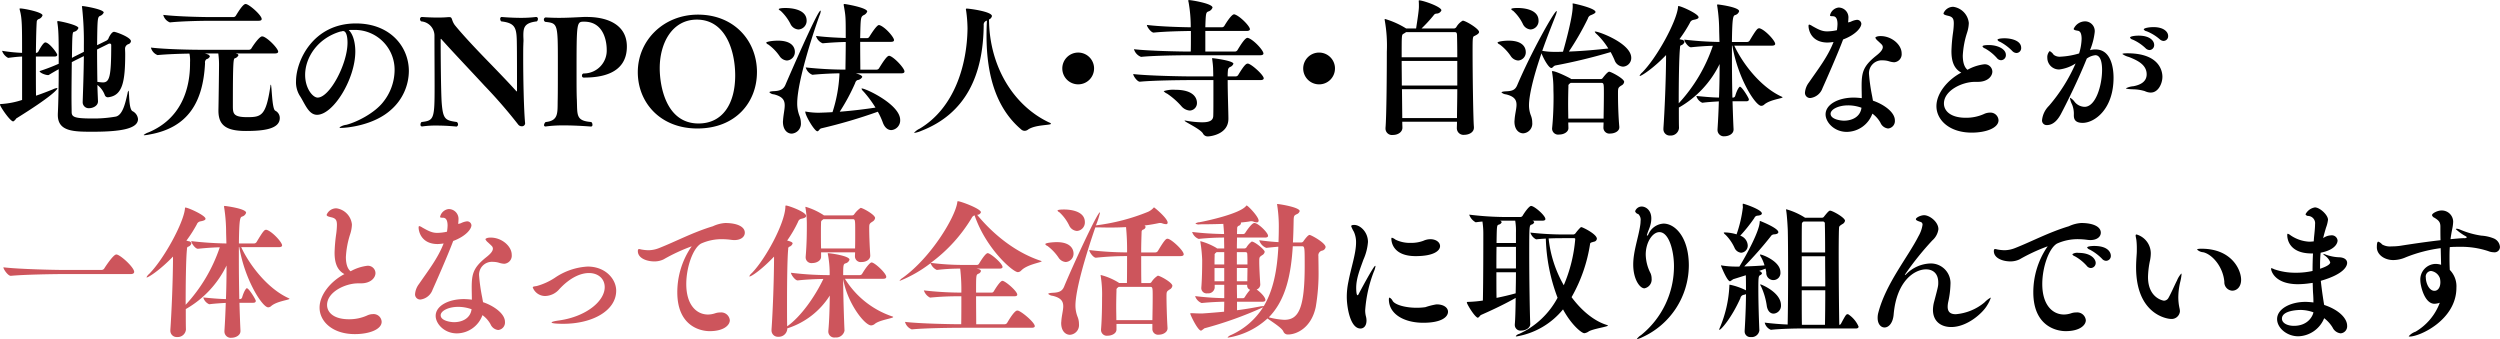
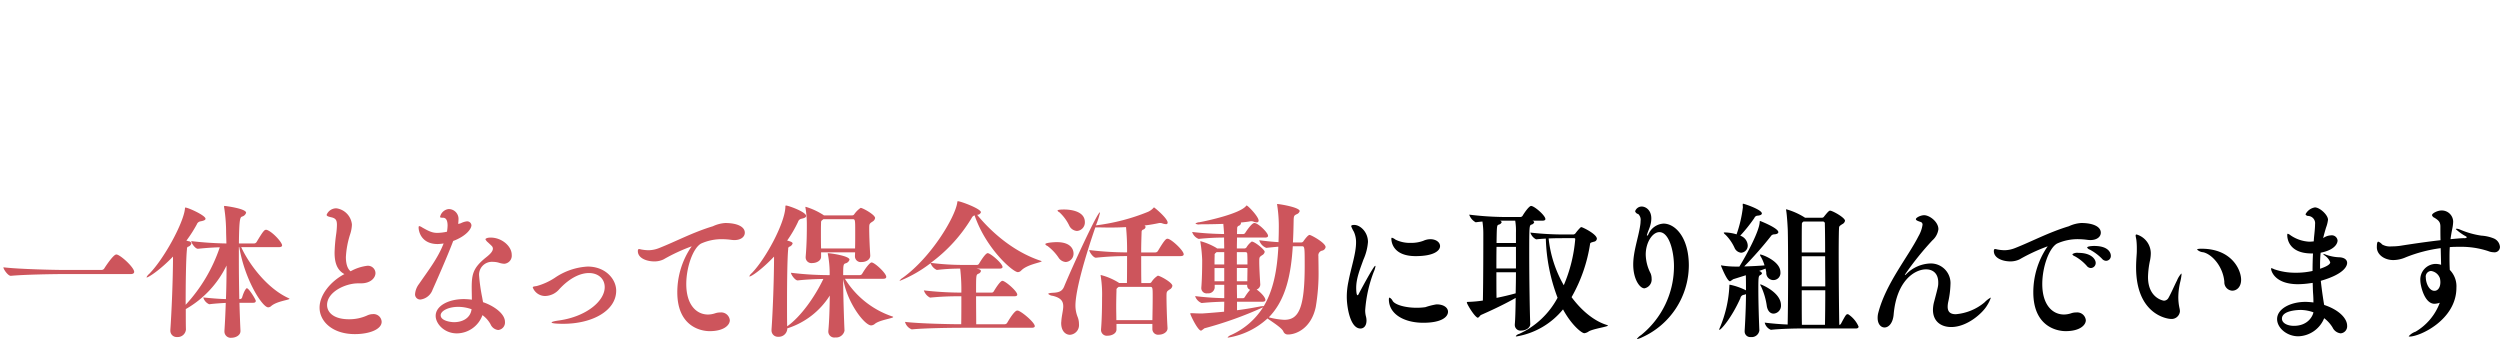
<svg xmlns="http://www.w3.org/2000/svg" id="interview-maintitle-sp.svg_png_interview-maintitle-sp.png" data-name="interview-maintitle-sp.svg,png/interview-maintitle-sp.png" width="595.562" height="80.781" viewBox="0 0 595.562 80.781">
  <defs>
    <style>
      .cls-1, .cls-2 {
        fill-rule: evenodd;
      }

      .cls-2 {
        fill: #cd555c;
      }
    </style>
  </defs>
-   <path id="地元のNPO法人_寺_自治体などが" data-name="地元のNPO法人・寺・自治体などが" class="cls-1" d="M303.732,814.847c-0.946-.6-0.7-4.871-0.946-4.871a1.424,1.424,0,0,0-.21.63c-0.456,1.928-1.052,5.117-2.769,5.538a30.227,30.227,0,0,1-5.783.456c-4.311,0-4.766-.421-4.766-1.613,0-.56-0.035-1.857-0.035-3.539,0-2.349.035-5.468,0.07-8.272l0.946-.49,1.928-.946c-0.035,3.855-.176,7.85-0.281,10.864v0.07a1.422,1.422,0,0,0,1.577,1.472c0.806,0,2.068-.525,2.068-1.612v-0.07c-0.035-.911-0.105-2.243-0.14-3.855a5.5,5.5,0,0,1,1.752,2.383,0.777,0.777,0,0,0,.771.561c0.106,0,.176-0.035.246-0.035,3.189-.491,3.855-3.645,3.855-10.269,0-.491-0.035-0.946-0.035-1.3v-0.07a1.177,1.177,0,0,1,.771-0.981,0.854,0.854,0,0,0,.631-0.7c0-.946-3.575-2.243-4.031-2.243-0.6,0-1.261,1.367-1.331,1.612a1.117,1.117,0,0,1-.491.491l-2.208,1.086c0.07-6.343.1-6.694,0.7-6.974a1.539,1.539,0,0,0,.876-0.806c0-.771-4.626-1.542-5.012-1.542a0.15,0.15,0,0,0-.175.175,1.516,1.516,0,0,1,.035.175,73.789,73.789,0,0,1,.421,8.972v1.577l-2.313,1.157c-0.141.07-.281,0.175-0.526,0.28,0.07-5.607.105-6.1,0.455-6.2a1.406,1.406,0,0,0,1.087-.911c0-.7-4.381-1.648-4.872-1.648a0.166,0.166,0,0,0-.175.176,1.238,1.238,0,0,1,.035.21c0.316,1.927.316,4.241,0.316,9.778a45.919,45.919,0,0,1-4.557,1.752c0.036,0.421,1.4.947,2,.947a0.321,0.321,0,0,0,.21-0.035c0.561-.351,1.4-0.842,2.349-1.367,0,3.645-.07,7.85-0.211,10.654v0.245c0,3.961,3.75,4,8.271,4,6.694,0,10.83-.7,10.83-3.014A2.344,2.344,0,0,0,303.732,814.847ZM282.984,798.48c-0.455,0-1.261,1.4-1.682,2.208a0.656,0.656,0,0,1-.456.28h-0.105c0.035-3.329.105-6.343,0.211-7.535a0.741,0.741,0,0,1,.49-0.525,1.4,1.4,0,0,0,.876-0.877c0-.771-4.486-1.647-5.327-1.647-0.1,0-.14.035-0.14,0.105a2.9,2.9,0,0,0,.07.351c0.526,1.927.526,3.785,0.526,10.128a38.41,38.41,0,0,1-4.767-.49,2.972,2.972,0,0,0,1.437,1.682h0.035c1.648-.21,2.419-0.28,3.3-0.315v10.339a19.454,19.454,0,0,1-4.661.946c-0.421.035-.6,0-0.6,0.175,0,0.421,2.418,4,3.154,4a1.912,1.912,0,0,0,.7-0.7c8.411-5.223,9.813-6.9,9.813-7.185a0.088,0.088,0,0,0-.105-0.07,3.2,3.2,0,0,0-.981.315c-1.122.456-2.559,1.017-4,1.507-0.035-1.682-.035-3.96-0.035-6.343v-2.979h4.346c0.561,0,.736-0.176.736-0.421C285.823,801.039,283.9,798.48,282.984,798.48Zm15.7,0.631c0,7.5-.385,8.9-2,8.9a10.331,10.331,0,0,1-1.3-.14c-0.035-2.383-.07-5.152-0.07-7.711l2.7-1.331a0.52,0.52,0,0,1,.315-0.07A0.33,0.33,0,0,1,298.685,799.111Zm32.233-9.743c-0.07,0-.14-0.035-0.245-0.035-0.7,0-2.208,2.663-2.313,2.8a0.715,0.715,0,0,1-.561.315h-5.082c-2,0-8.1-.105-11.636-0.526a2.591,2.591,0,0,0,1.578,1.788h0.035c3.084-.316,7.92-0.386,9.848-0.386h11.25c0.6,0,.736-0.21.736-0.42C334.528,792.067,331.97,789.753,330.918,789.368Zm3.96,7.71c-0.07,0-.175-0.035-0.245-0.035-0.666,0-2.173,2.208-2.558,2.874a0.716,0.716,0,0,1-.561.316H319.773c-2,0-8.1-.106-11.635-0.526a2.59,2.59,0,0,0,1.577,1.787h0.035c2.208-.21,5.292-0.315,7.57-0.35a8.216,8.216,0,0,1,.14,2.068v0.28c0,6.308-2.243,13.178-9.848,16.4a3.92,3.92,0,0,0-1.192.631,0.163,0.163,0,0,0,.175.07,9.484,9.484,0,0,0,1.192-.175c9.323-1.648,12.792-7.851,13.248-17a0.964,0.964,0,0,1,.35-0.946,1.143,1.143,0,0,0,.806-0.666,0.782,0.782,0,0,0-.56-0.491,3.285,3.285,0,0,0-.736-0.21h3.294a20.162,20.162,0,0,1,.175,3.119c0,0.911-.1,8.9-0.14,10.269v0.245c0,3.47,1.823,4.837,6.554,4.837,4.1,0,8.061-.421,8.061-3.085a1.936,1.936,0,0,0-1.087-1.752c-0.806-.421-0.806-6.2-1.051-6.2a0.736,0.736,0,0,0-.105.42c-1.052,7.01-2.138,7.325-5.5,7.325-3.434,0-3.434-.911-3.434-2.839,0-10.514.14-11.04,0.455-11.18a1.331,1.331,0,0,0,.877-0.736,0.412,0.412,0,0,0-.351-0.315l-0.315-.105h9.357c0.6,0,.771-0.211.771-0.421C338.453,799.952,336.105,797.5,334.878,797.078Zm12.982,14.545c-1.157,0-2.979-2.173-2.979-5.4,0-4.031,2.839-8.692,8.411-10.339a1.265,1.265,0,0,0,.386-0.07,0.683,0.683,0,0,1,.245-0.035c1.052,0,1.052,2.418,1.052,2.768C354.975,803.632,350.7,811.623,347.86,811.623Zm8.762-16.122a9.479,9.479,0,0,1,9.568,9.708,12.312,12.312,0,0,1-2.769,7.535c-1.963,2.489-6.028,4.662-8.727,5.363a3.468,3.468,0,0,0-1.647.63,0.539,0.539,0,0,0,.491.106c0.911,0,7.64-.456,11.916-4.416a12.373,12.373,0,0,0,4.135-9.113c0-5.853-4.486-11.355-12.617-11.355-10.2,0-14.264,8.9-14.264,13.774a6.137,6.137,0,0,0,.841,3.364c1.262,1.893,2.1,4.626,4.171,4.626,3.855,0,9.112-8.516,9.112-15.07,0-2.348-.631-4.276-1.577-5.117a9.189,9.189,0,0,1,.981-0.035h0.386Zm40.661,22.22c-0.315-3.294-.455-10.724-0.455-15.386,0-1.437,0-2.628.035-3.329,0-.351.035-0.666,0.035-0.981,0-.386-0.035-0.771-0.035-1.157,0-1.963.245-3.049,3.224-3.4a0.762,0.762,0,0,0,.246-0.56,0.441,0.441,0,0,0-.386-0.491h-0.035a28.885,28.885,0,0,1-3.575.21c-2.453,0-4.661-.21-4.7-0.21a0.432,0.432,0,0,0-.28.491,0.7,0.7,0,0,0,.245.56c3.5,0.421,3.68,1.613,3.715,5.538,0.035,1.507.035,7.5,0.035,10.935,0,0.105,0,.21-0.07.21a0.5,0.5,0,0,1-.105-0.07c-1.823-2.033-4.1-4.381-6.028-6.379-6.309-6.448-8.272-8.937-8.622-9.357-0.876-1.227-.491-1.893-1.3-1.893h-0.21c-0.736.07-1.612,0.105-2.488,0.105-1.963,0-3.856-.14-3.856-0.14a0.479,0.479,0,0,0-.42.526,0.619,0.619,0,0,0,.28.525,3.423,3.423,0,0,1,3.154,3.26c0,3.575.035,8.586,0.035,12.2,0,7.816-.14,8.166-3.119,8.517a0.868,0.868,0,0,0-.245.63,0.37,0.37,0,0,0,.35.421h0.071a22.533,22.533,0,0,1,3.469-.21c2.489,0,4.661.245,4.7,0.245A0.526,0.526,0,0,0,381.3,818a0.723,0.723,0,0,0-.28-0.56c-2.734-.386-3.3-0.6-3.61-4.592-0.175-2.453-.246-10.759-0.246-15.035,0-.105,0-0.175.071-0.175a0.1,0.1,0,0,1,.1.07c2.593,2.909,7.36,7.921,10.233,11.04A118.418,118.418,0,0,1,395.6,818a1.064,1.064,0,0,0,.911.456,0.739,0.739,0,0,0,.771-0.631v-0.105Zm5,0.771a30.6,30.6,0,0,1,4.206-.245c3.259,0,6.483.28,6.518,0.28a0.383,0.383,0,0,0,.316-0.456,0.8,0.8,0,0,0-.281-0.63c-3.715-.281-3.294-1.648-3.434-5.363-0.07-1.4-.07-3.644-0.07-6.028,0-12.511,0-12.511,1.822-12.511,5.117,0,5.362,5.642,5.362,6.588a5.459,5.459,0,0,1-5.362,5.748h-0.14a0.477,0.477,0,0,0-.386.526,0.406,0.406,0,0,0,.456.455c3.575,0,10.234-.63,10.234-7.395,0-5.257-4.7-7.044-9.5-7.044h-0.806c-2.138.105-3.925,0.21-5.888,0.21-0.981,0-2.033-.035-3.189-0.1a0.512,0.512,0,0,0-.386.526,0.586,0.586,0,0,0,.316.526c3.014,0.35,3.014.35,3.014,9.918,0,3.4,0,7.22-.035,8.586-0.07,3.12.28,5.047-2.874,5.363a1.092,1.092,0,0,0-.386.736,0.305,0.305,0,0,0,.351.315h0.14Zm36.321-.7c-7.851,0-9.253-9.112-9.253-13.178,0-5.993,2.979-11.565,8.832-11.565,6.974,0,9.147,7.605,9.147,13.318C447.325,813.025,444.381,817.791,438.6,817.791Zm13.913-12.231c0-7.5-5.467-13.7-14.054-13.7-8.2,0-14.334,6.133-14.334,13.7,0,7.219,5.327,13.423,14.194,13.423C447.43,818.983,452.512,812.744,452.512,805.56Zm25.01,3.89a0.088,0.088,0,0,0-.106.07,1.767,1.767,0,0,0,.491.666,26.947,26.947,0,0,1,2.839,3.82c-2.348.35-5.327,0.736-8.517,0.981a48.011,48.011,0,0,0,3.68-6.834,1.048,1.048,0,0,1,.526-0.7,1.493,1.493,0,0,0,1.157-.736c0-.49-1.437-0.841-1.542-0.876h10.864c0.6,0,.736-0.21.736-0.456,0-.736-2.313-3.259-3.469-3.68a0.45,0.45,0,0,0-.211-0.035c-0.49,0-1.437,1.437-2.383,2.979a0.711,0.711,0,0,1-.561.316h-3.89c0-1.157-.035-3.925-0.035-6.624h7.36c0.561,0,.7-0.21.7-0.421,0-.665-2.033-3.049-3.4-3.539a0.444,0.444,0,0,0-.21-0.035c-0.105,0-.561.035-2.278,2.8a0.651,0.651,0,0,1-.526.316H477.1c0.105-4.8.105-5.047,0.806-5.468a1.506,1.506,0,0,0,.876-0.876c0-.911-5.117-1.787-5.4-1.787a0.173,0.173,0,0,0-.21.21c0,0.07.035,0.14,0.035,0.21,0.455,2.524.455,2.629,0.455,7.676-2.173-.07-4.871-0.211-7.079-0.491a2.69,2.69,0,0,0,1.577,1.752H468.2c1.822-.175,3.785-0.28,5.467-0.315,0,2.664-.07,5.362-0.07,6.589a89.461,89.461,0,0,1-9.462-.526,2.692,2.692,0,0,0,1.577,1.753h0.035c2.173-.211,4.521-0.316,6.413-0.351v0.315a34.4,34.4,0,0,1-1.647,8.937c-1.086.071-2.138,0.106-3.224,0.141a17.025,17.025,0,0,1-2.979-.246,0.616,0.616,0,0,0-.21-0.035c-0.071,0-.071,0-0.071.07,0,0.912,2.208,4.627,2.874,4.627,0.351,0,.491-0.6.947-0.7a122.5,122.5,0,0,0,13.458-3.961,16.9,16.9,0,0,1,1.156,2.489c0.456,1.331,1.262,1.892,2.068,1.892a2.309,2.309,0,0,0,2.1-2.418C486.634,813.27,478.433,809.45,477.522,809.45Zm-18.225-.876c-0.456,1.086-1.3,1.437-2.593,1.507-0.877.035-1.227,0.14-1.227,0.28a1.6,1.6,0,0,0,1.086.491c2.068,0.525,2.559,1.4,2.559,2.628,0,0.947-.281,2.068-0.386,3.4,0,0.175-.035.35-0.035,0.491,0,1.962,1.052,2.838,2.1,2.838a2.371,2.371,0,0,0,2.173-2.593,4.66,4.66,0,0,0-.35-1.682,8.122,8.122,0,0,1-.526-2.909c0-5.608,4.416-18.54,5.327-20.994a3.141,3.141,0,0,0,.28-1.016,0.088,0.088,0,0,0-.07-0.105C466.937,790.91,460,806.927,459.3,808.574Zm-1.156-17.629a11.242,11.242,0,0,1,2.348,3.119,2.254,2.254,0,0,0,1.892,1.332,2.061,2.061,0,0,0,1.963-2.1c0-2.979-4.381-3.014-5.047-3.014-1.472,0-1.612.245-1.612,0.281A1.05,1.05,0,0,0,458.141,790.945Zm-2.944,8.026a11.189,11.189,0,0,1,2.7,2.769,2.286,2.286,0,0,0,1.753,1.051,2.019,2.019,0,0,0,1.892-2.068c0-1.121-.771-2.663-4.03-2.663-1.332,0-2.8.245-2.8,0.49A0.833,0.833,0,0,0,455.2,798.971Zm66.992,18.61c-8.236-3.82-14.3-13-14.4-24.568a1.131,1.131,0,0,0,.7-0.806c0-1.087-5.4-1.788-5.993-1.788-0.141,0-.211.035-0.211,0.176,0,0.07.035,0.21,0.07,0.42a33.057,33.057,0,0,1,.316,4.136c-0.105,8.726-3.119,18.925-11.391,23.867a4.127,4.127,0,0,0-1.331.981c0,0.035,0,.035.07,0.035a6.445,6.445,0,0,0,1.647-.491c10.619-4.135,14.755-13.282,14.86-25.2a0.961,0.961,0,0,1,.771-1.052c-0.07,1.227-.1,2.418-0.1,3.54,0,10.094,2.628,17.594,8.236,22.36a1.258,1.258,0,0,0,.841.35,1.4,1.4,0,0,0,.841-0.315c1.753-1.192,5.433-.981,5.433-1.367A0.5,0.5,0,0,0,522.189,817.581Zm10.631-12.9a3.785,3.785,0,1,0-3.785,3.786A3.77,3.77,0,0,0,532.82,804.683Zm19.353,5.082a7.623,7.623,0,0,0-2.768.316,1.984,1.984,0,0,0,.806.6,17.553,17.553,0,0,1,3.4,2.979,2.878,2.878,0,0,0,2,1.051,1.776,1.776,0,0,0,1.717-1.858C557.325,812.078,556.905,809.765,552.173,809.765Zm17.454-6.2a0.444,0.444,0,0,0-.21-0.035c-0.316,0-.736.175-2.278,2.734a0.729,0.729,0,0,1-.6.315H564.65a13.328,13.328,0,0,1,.07-1.507,0.914,0.914,0,0,1,.491-0.736,1.316,1.316,0,0,0,.806-0.771c0-.736-4.766-1.332-4.977-1.332a0.093,0.093,0,0,0-.105.105,1.5,1.5,0,0,1,.035.176c0.105,0.841.175,1.331,0.211,2.137,0,0.246.035,0.982,0.035,1.928h-5.187c-2.033,0-10.269-.14-13.879-0.561,0,0.456.946,1.823,1.577,1.823h0.035c3.119-.316,10.164-0.386,12.126-0.386h5.363v2.909c0,2.453,0,4.872-.035,5.608-0.035.946-.6,1.542-2.664,1.542a23.068,23.068,0,0,1-3.82-.386,0.683,0.683,0,0,0-.245-0.035,0.155,0.155,0,0,0-.106.035c0,0.281,3.715,1.928,4.381,3.049a1.259,1.259,0,0,0,1.157.7c0.455,0,4.906-.42,4.906-4.205V816.6c0-1.3-.175-6.1-0.175-9.148h7.816c0.6,0,.771-0.21.771-0.42C573.237,806.3,570.643,803.912,569.627,803.562Zm-0.07-6.133a0.444,0.444,0,0,0-.21-0.035c-0.561,0-1.578,1.612-2.384,2.944a0.726,0.726,0,0,1-.595.315h-7.045v-4.907h9.848c0.6,0,.771-0.21.771-0.42,0-.7-2.278-3.049-3.574-3.5a0.45,0.45,0,0,0-.211-0.035c-0.6,0-1.927,2.1-2.313,2.769a0.727,0.727,0,0,1-.6.315h-3.925c0.105-3.224.14-3.5,0.666-3.75a1.514,1.514,0,0,0,1.051-.946c0-.981-5.117-1.787-5.572-1.787q-0.21,0-.21.105a1.54,1.54,0,0,0,.07.35,33.335,33.335,0,0,1,.525,6.028c-2.558-.035-7.36-0.175-10.444-0.56,0,0.455.982,1.822,1.612,1.822h0.036c2.733-.28,6.588-0.35,8.831-0.386v1.578c0,1.226,0,2.348-.035,3.329h-0.28c-2.033,0-9.638-.14-13.248-0.561a2.8,2.8,0,0,0,1.682,1.823h0.035c3.12-.316,9.428-0.386,11.391-0.386H572.4c0.6,0,.771-0.21.771-0.42C573.167,800.373,570.889,797.884,569.557,797.429Zm20.654,7.254a3.786,3.786,0,1,0-3.786,3.786A3.77,3.77,0,0,0,590.211,804.683Zm30.435-11.39a4.05,4.05,0,0,0-1.472,1.437,0.739,0.739,0,0,1-.561.421h-7.78a34.482,34.482,0,0,0,2.874-3.12,0.865,0.865,0,0,1,.666-0.42,1.25,1.25,0,0,0,1.191-.771c0-.876-4.416-2.383-5.292-2.383-0.07,0-.105.035-0.105,0.14v0.14c0.035,0.315.035,0.771,0.035,1.227,0,0.911-.35,3.119-0.666,5.187h-2.383a20.036,20.036,0,0,0-4.977-2.243,0.116,0.116,0,0,0-.14.14,1.238,1.238,0,0,1,.035.21,34.264,34.264,0,0,1,.491,7.465c0,4.872-.07,15.386-0.316,18.12v0.21A1.536,1.536,0,0,0,604,820.525c1.332,0,2.278-.771,2.278-1.718,0-.35-0.035-0.841-0.035-1.436h13.037c0,0.665-.035,1.191-0.035,1.542v0.035a1.577,1.577,0,0,0,1.788,1.542c1.016,0,2.278-.526,2.278-1.718v-0.14c-0.175-1.962-.316-12.652-0.316-17.979,0-3.47.035-3.54,0.456-3.715,0.736-.35,1.086-0.631,1.086-0.946C624.536,795.221,621.312,793.293,620.646,793.293Zm-1.3,16.332c0,2.594-.07,5.082-0.07,6.869H606.242l-0.07-6.869h13.177Zm0-7.605H606.1c0-5.257,0-5.327.385-5.573a5.446,5.446,0,0,0,.666-0.42h11.531c0.42,0,.56.1,0.6,0.631C619.314,797.779,619.349,799.707,619.349,802.02Zm0,6.729H606.137c0-2-.035-4.03-0.035-5.853h13.247v5.853Zm36.183-3.294c-0.07,0-.385,0-1.542,1.507a0.544,0.544,0,0,1-.455.245H646.49l-0.14-.105c-0.456-.281-3.47-1.788-4.346-1.788a0.093,0.093,0,0,0-.105.105,1.588,1.588,0,0,1,.035.176,22.8,22.8,0,0,1,.315,3.855c0,0.491.035,1.192,0.035,2,0,2-.07,4.8-0.35,7.5v0.14a1.448,1.448,0,0,0,1.717,1.332c1.157,0,2.173-.666,2.173-1.507,0-.386-0.035-0.877-0.035-1.367H654.2c0,0.455-.035.911-0.035,1.3v0.035a1.416,1.416,0,0,0,1.648,1.3c0.981,0,2.137-.525,2.137-1.472v-0.14c-0.245-2.628-.315-5.993-0.315-7.78,0-1.437,0-1.507.771-2.033a1.146,1.146,0,0,0,.7-0.876C659.107,807.1,655.953,805.455,655.532,805.455Zm-3.294-9.568c-0.105,0-.14.035-0.14,0.07a2.062,2.062,0,0,0,.525.6,16.708,16.708,0,0,1,2.7,3.364c-2.559.28-5.818,0.6-9.393,0.736a65.581,65.581,0,0,0,4.521-7.85,1.184,1.184,0,0,1,.6-0.772c0.806-.315,1.227-0.56,1.227-0.806,0-.911-5.152-2.032-5.327-2.032a0.116,0.116,0,0,0-.141.14,1.206,1.206,0,0,1,.036.21v0.351c0,2.733-2.173,10.339-2.314,10.794-0.665.035-1.331,0.035-2.032,0.035a16.154,16.154,0,0,1-2.909-.245c1.332-3.82,2.733-7.185,3.154-8.341a4.516,4.516,0,0,0,.315-1.052,0.075,0.075,0,0,0-.07-0.07c-0.525,0-5.958,9.638-9.357,17.629-0.456,1.086-1.087,1.4-2.524,1.472-0.876.035-1.226,0.14-1.226,0.28a1.88,1.88,0,0,0,1.086.456c2,0.49,2.489,1.332,2.489,2.488,0,0.946-.351,2.1-0.456,3.5,0,0.175-.035.315-0.035,0.491,0,1.927,1.051,2.8,2.1,2.8a2.314,2.314,0,0,0,2.138-2.558,4.55,4.55,0,0,0-.316-1.682,6.607,6.607,0,0,1-.455-2.489c0-2.033.876-6.273,2.979-12.336,0.385,1.086,1.682,3.5,2.348,3.5,0.315,0,.49-0.49.946-0.6a130.807,130.807,0,0,0,13.178-3.19c0.35,0.631.666,1.3,0.911,1.858a2.279,2.279,0,0,0,2.033,1.612,2.061,2.061,0,0,0,1.962-2.1C660.789,798.725,653.114,795.887,652.238,795.887Zm2.033,14.755c0,1.717-.036,3.995-0.071,5.993h-8.411c0-1.052-.035-2.243-0.035-3.4,0-1.612.035-3.189,0.07-4.276a0.6,0.6,0,0,1,.21-0.6l0.316-.245h7.255C654.271,808.118,654.271,808.293,654.271,810.642Zm-20.538-20.363c-0.316,0-1.542,0-1.542.281a1.052,1.052,0,0,0,.455.385,10.437,10.437,0,0,1,2.314,3.119,2.21,2.21,0,0,0,1.857,1.332,2.029,2.029,0,0,0,1.893-2.1C638.71,790.314,634.364,790.279,633.733,790.279ZM631.6,798.06c-1.192,0-2.664.21-2.664,0.49a0.983,0.983,0,0,0,.526.421,11.5,11.5,0,0,1,2.629,2.769,2.283,2.283,0,0,0,1.752,1.051,1.945,1.945,0,0,0,1.823-2C635.661,799.426,634.644,798.06,631.6,798.06Zm49.823-8.622c-0.14,0-.175.035-0.175,0.14a0.879,0.879,0,0,0,.035.281,38.59,38.59,0,0,1,.455,5.958l0.07,2.558a83.852,83.852,0,0,1-8.376-.561c0,0.456.946,1.823,1.577,1.823h0.035c2.033-.211,3.715-0.316,5.187-0.351a37.879,37.879,0,0,1-8.131,13.7c0-4.942.071-11.075,0.316-13.283a0.645,0.645,0,0,1,.175-0.526,1.18,1.18,0,0,0,.876-0.806,0.675,0.675,0,0,0-.631-0.526l-0.56-.14a31.933,31.933,0,0,0,2.488-3.89,1.11,1.11,0,0,1,.806-0.7c0.806-.14,1.262-0.315,1.262-0.631,0-.806-4.171-2.663-4.767-2.663-0.175,0-.1.14-0.14,0.35-0.385,3.4-4.977,11.881-8.516,15.456a2.226,2.226,0,0,0-.631.806c0,0.035.035,0.035,0.07,0.035,0.385,0,3.189-1.788,6.238-4.977,0,5.433-.35,13.528-0.63,17.419v0.175a1.5,1.5,0,0,0,1.612,1.577,1.962,1.962,0,0,0,2.1-1.787v-0.035c-0.036-1.052-.036-2.769-0.036-4.837a23.969,23.969,0,0,0,9.709-10.374c0,2.488-.036,5.257-0.141,7.991-1.962-.035-3.96-0.246-5.4-0.386a2.461,2.461,0,0,0,1.4,1.612h0.105c1.016-.14,2.559-0.245,3.855-0.315-0.07,2.278-.175,4.521-0.315,6.659v0.14a1.5,1.5,0,0,0,1.682,1.507c0.876,0,2.138-.49,2.138-1.612v-0.1c-0.105-2.068-.175-4.346-0.245-6.624h3.294c0.456,0,.6-0.21.6-0.456,0-.315-1.647-3.014-2.138-3.014-0.14,0-.666.631-1.121,2.208a0.571,0.571,0,0,1-.6.386h-0.07c-0.07-3.3-.106-6.589-0.106-9.533v-2.839h0.106c1.3,7.781,5.5,14.334,6.869,14.334a1.043,1.043,0,0,0,.7-0.28c1.332-1.192,4.381-1.472,4.381-1.752a0.15,0.15,0,0,0-.105-0.105c-5.187-2.314-9.5-8.1-11.391-12.2h8.972c0.6,0,.771-0.21.771-0.42,0-.736-2.278-3.225-3.61-3.68a0.444,0.444,0,0,0-.21-0.035c-0.385,0-.666.245-2.278,2.944a0.727,0.727,0,0,1-.6.315h-3.61c0.071-5.923.281-6.238,0.772-6.414a1.332,1.332,0,0,0,.946-0.911C686.5,790.069,681.593,789.438,681.418,789.438Zm34.216,24.6c-0.28,2.208-2.278,3.084-4.17,3.084-0.771,0-3.189-.315-3.189-1.647,0-1.016,1.787-2,4.17-2A9.282,9.282,0,0,1,715.634,814.041Zm2.524-2.839a42.419,42.419,0,0,1-.736-5.222,3.067,3.067,0,0,1,3.329-3.224,5.042,5.042,0,0,1,1.4.21,4.957,4.957,0,0,0,1.262.246,1.928,1.928,0,0,0,1.787-2.138c0-2.033-2.348-4.1-5.011-4.1-1.122,0-1.262.386-1.262,0.386a2.1,2.1,0,0,0,.631.771c0.315,0.315.666,0.6,0.946,0.911a0.931,0.931,0,0,1,.21.561c0,0.876-1.261,1.787-1.822,2.243-2.839,2.348-3.224,3.785-3.224,7.044,0,0.876.035,1.893,0.035,2.874a17.236,17.236,0,0,0-1.858-.14c-3.785,0-6.764,1.647-6.764,4,0,1.858,2.033,4.171,5.047,4.171a6.554,6.554,0,0,0,6.1-4.346,6.707,6.707,0,0,1,1.928,2.173,2.233,2.233,0,0,0,1.822,1.367,1.787,1.787,0,0,0,1.612-1.928c0-2.033-2.8-3.89-5.222-4.7Zm-9.182-12.827c-1.367,3.54-3.715,6.519-5.853,9.638a4.549,4.549,0,0,0-.947,2.383,1.224,1.224,0,0,0,1.3,1.332,3.541,3.541,0,0,0,2.874-2.348c0.526-1.157,3.575-8.026,4.907-11.6,3.084-1.156,4.345-2.874,4.345-3.75a1.016,1.016,0,0,0-1.191-.911,4.3,4.3,0,0,0-1.3.421,3.043,3.043,0,0,1-.666.175c0.035-.351.07-0.666,0.07-0.947a2.347,2.347,0,0,0-2.348-2.593,2.381,2.381,0,0,0-2.033,1.857c0,0.106.035,0.211,0.631,0.211,0.386,0,1.157.07,1.157,1.892a11.634,11.634,0,0,1-.14,1.437,11.223,11.223,0,0,1-2.314.281c-1.191,0-2-.386-3.609-1.3a2.084,2.084,0,0,0-.666-0.316c-0.105,0-.175.106-0.175,0.316,0,0.946.63,3.96,4.556,3.96A11.458,11.458,0,0,0,708.976,798.375Zm34.4,9.5c2.278,0,3.435-1.3,3.435-2.454a1.792,1.792,0,0,0-2.033-1.717,10.859,10.859,0,0,0-3.89,1.3c-1.016-.806-1.121-2.523-1.121-3.4a21.186,21.186,0,0,1,1.051-5.537,8.139,8.139,0,0,0,.385-2.208A4.319,4.319,0,0,0,737.526,790a2.483,2.483,0,0,0-2.349,1.542c0,0.28.316,0.42,1.122,0.6,1.086,0.245,1.332.736,1.332,1.822a17.266,17.266,0,0,1-.176,2.138,38.193,38.193,0,0,0-.385,4.451c0,2.208.491,4.135,2.348,5.117-3.224,1.682-5.923,4.906-5.923,7.991,0,3.294,3.084,6.308,8.411,6.308,3.435,0,6.379-1.121,6.379-2.944a1.92,1.92,0,0,0-2.068-1.822,3.324,3.324,0,0,0-1.437.35,10.316,10.316,0,0,1-4.311.876c-3.574,0-5.186-1.612-5.186-3.4,0-3.119,4.38-5.152,7.359-5.152h0.736ZM752.561,801a1.156,1.156,0,0,0,1.121-1.227c0-1.752-2.418-2.278-3.96-2.278-0.105,0-1.682,0-1.682.385a0.964,0.964,0,0,0,.6.456,11.826,11.826,0,0,1,2.909,2.173A1.454,1.454,0,0,0,752.561,801Zm-3.645,1.717a1.187,1.187,0,0,0,1.121-1.262c0-1.437-2-2.348-4.065-2.348-0.456,0-1.507.035-1.507,0.315a0.965,0.965,0,0,0,.6.491A10.81,10.81,0,0,1,747.9,802.2,1.323,1.323,0,0,0,748.916,802.721Zm17.734,0.771a39.9,39.9,0,0,1-6.344,10.093,5.588,5.588,0,0,0-1.647,3.365,1.09,1.09,0,0,0,1.157,1.227c1.717,0,2.768-1.613,3.294-2.559,1.227-2.313,4.171-8.2,6.2-13.283a4.277,4.277,0,0,1,2.033-.806c1.437,0,1.612,2.278,1.612,3.5,0,3.68-1.507,8.8-4.17,8.8a3.151,3.151,0,0,1-2.348-1.157,3.4,3.4,0,0,0-1.052-.981c-0.07,0-.07.035-0.07,0.14a5.291,5.291,0,0,0,.491,1.437,5.778,5.778,0,0,1,.42,2.488c0,0.7.035,1.893,2.1,1.893,2.839,0,7.36-3.259,7.36-10.76,0-2.663-.736-6.729-4.276-6.729a4.476,4.476,0,0,0-1.332.176,15.91,15.91,0,0,0,1.122-4.311,2.322,2.322,0,0,0-2.243-2.559,3.015,3.015,0,0,0-2.769,1.788c0,0.245.351,0.35,1.017,0.455s0.876,0.912.876,1.928a12.96,12.96,0,0,1-.6,3.47,18.325,18.325,0,0,1-4.381.771,2.353,2.353,0,0,1-1.682-.456,2.656,2.656,0,0,0-.946-0.876,2.065,2.065,0,0,0-.561,1.612,2.776,2.776,0,0,0,2.874,2.769A9.227,9.227,0,0,0,766.65,803.492Zm17.909,6.939c1.787,0,2.769-2.173,2.769-3.75,0-.666-0.105-5.607-8.342-5.607-0.876,0-1.191.07-1.191,0.175a4.558,4.558,0,0,0,1.542.7c1.928,0.771,4.241,1.787,4.241,4.135,0,1.963-1.858,2.594-3.19,2.839a4.675,4.675,0,0,0-1.752.491c0,0.105.561,0.21,1.893,0.245a10.235,10.235,0,0,1,2.593.421A3.474,3.474,0,0,0,784.559,810.431Zm-0.28-10.128a1.174,1.174,0,0,0,1.086-1.227c0-1.016-1.086-2.208-3.68-2.208-0.631,0-2.068.1-2.068,0.491a0.965,0.965,0,0,0,.631.455,10.758,10.758,0,0,1,3.049,2.033A1.411,1.411,0,0,0,784.279,800.3Zm3.329-2.173a1.119,1.119,0,0,0,1.087-1.192c0-.946-1.017-2.1-3.5-2.1-0.981,0-2.313.211-2.313,0.561a0.975,0.975,0,0,0,.666.421,10.771,10.771,0,0,1,3.119,1.892A1.509,1.509,0,0,0,787.608,798.13Z" transform="translate(-272.188 -788.375)" />
  <path id="一体となって保全活動_" data-name="一体となって保全活動 " class="cls-2" d="M300.122,849.039a0.519,0.519,0,0,0-.245-0.035c-0.7,0-2.7,3.049-2.874,3.364a0.8,0.8,0,0,1-.631.315h-9.007c-2.068,0-10.654-.175-14.369-0.63,0,0.455,1.086,2.032,1.752,2.032h0.035c3.225-.315,10.444-0.42,12.442-0.42h16.122c0.631,0,.806-0.281.806-0.526C304.153,852.158,301.314,849.459,300.122,849.039Zm25.616-11.6c-0.14,0-.175.035-0.175,0.14a0.879,0.879,0,0,0,.035.281,38.718,38.718,0,0,1,.456,5.958l0.07,2.558a83.87,83.87,0,0,1-8.377-.561c0,0.456.947,1.823,1.577,1.823h0.036c2.032-.211,3.715-0.316,5.186-0.351a37.891,37.891,0,0,1-8.13,13.7c0-4.942.07-11.075,0.315-13.283a0.645,0.645,0,0,1,.175-0.526,1.18,1.18,0,0,0,.876-0.806,0.674,0.674,0,0,0-.63-0.526l-0.561-.14a31.933,31.933,0,0,0,2.488-3.89,1.11,1.11,0,0,1,.806-0.7c0.806-.14,1.262-0.315,1.262-0.631,0-.806-4.171-2.663-4.766-2.663-0.176,0-.106.14-0.141,0.35-0.385,3.4-4.976,11.881-8.516,15.456a2.226,2.226,0,0,0-.631.806c0,0.035.035,0.035,0.07,0.035,0.386,0,3.189-1.788,6.239-4.977,0,5.433-.351,13.528-0.631,17.419v0.175a1.5,1.5,0,0,0,1.612,1.577,1.962,1.962,0,0,0,2.1-1.787v-0.035c-0.035-1.052-.035-2.769-0.035-4.837a23.972,23.972,0,0,0,9.708-10.374c0,2.488-.035,5.257-0.141,7.991-1.962-.035-3.96-0.246-5.4-0.386a2.461,2.461,0,0,0,1.4,1.612h0.1c1.017-.14,2.559-0.245,3.855-0.315-0.07,2.278-.175,4.521-0.315,6.659v0.14a1.5,1.5,0,0,0,1.682,1.507c0.876,0,2.138-.49,2.138-1.612v-0.1c-0.105-2.068-.175-4.346-0.245-6.624h3.294c0.456,0,.6-0.21.6-0.456,0-.315-1.647-3.014-2.138-3.014-0.14,0-.666.631-1.121,2.208a0.57,0.57,0,0,1-.6.386h-0.07c-0.07-3.3-.105-6.589-0.105-9.533v-2.839h0.105c1.3,7.781,5.5,14.334,6.869,14.334a1.043,1.043,0,0,0,.7-0.28c1.332-1.192,4.381-1.472,4.381-1.752a0.15,0.15,0,0,0-.105-0.105c-5.187-2.314-9.5-8.1-11.391-12.2h8.972c0.6,0,.771-0.21.771-0.42,0-.736-2.278-3.225-3.609-3.68a0.448,0.448,0,0,0-.211-0.035c-0.385,0-.666.245-2.278,2.944a0.727,0.727,0,0,1-.6.315H329.1c0.07-5.923.28-6.238,0.771-6.414a1.332,1.332,0,0,0,.946-0.911C330.82,838.069,325.913,837.438,325.738,837.438ZM358.2,855.873c2.278,0,3.435-1.3,3.435-2.454A1.792,1.792,0,0,0,359.6,851.7a10.846,10.846,0,0,0-3.89,1.3c-1.017-.806-1.122-2.523-1.122-3.4a21.188,21.188,0,0,1,1.052-5.537,8.139,8.139,0,0,0,.385-2.208,4.319,4.319,0,0,0-3.68-3.855A2.481,2.481,0,0,0,350,839.541c0,0.28.315,0.42,1.121,0.6,1.087,0.245,1.332.736,1.332,1.822a17.441,17.441,0,0,1-.175,2.138,38.193,38.193,0,0,0-.385,4.451c0,2.208.49,4.135,2.348,5.117-3.225,1.682-5.923,4.906-5.923,7.991,0,3.294,3.084,6.308,8.411,6.308,3.435,0,6.379-1.121,6.379-2.944a1.921,1.921,0,0,0-2.068-1.822,3.321,3.321,0,0,0-1.437.35,10.32,10.32,0,0,1-4.311.876c-3.575,0-5.187-1.612-5.187-3.4,0-3.119,4.381-5.152,7.36-5.152H358.2Zm26.328,6.168c-0.28,2.208-2.278,3.084-4.171,3.084-0.771,0-3.189-.315-3.189-1.647,0-1.016,1.788-2,4.171-2A9.286,9.286,0,0,1,384.527,862.041Zm2.523-2.839a42.474,42.474,0,0,1-.735-5.222,3.067,3.067,0,0,1,3.329-3.224,5.047,5.047,0,0,1,1.4.21,4.957,4.957,0,0,0,1.262.246,1.929,1.929,0,0,0,1.787-2.138c0-2.033-2.348-4.1-5.012-4.1-1.121,0-1.261.386-1.261,0.386a2.1,2.1,0,0,0,.63.771c0.316,0.315.666,0.6,0.947,0.911a0.931,0.931,0,0,1,.21.561c0,0.876-1.262,1.787-1.823,2.243-2.838,2.348-3.224,3.785-3.224,7.044,0,0.876.035,1.893,0.035,2.874a17.218,17.218,0,0,0-1.857-.14c-3.785,0-6.764,1.647-6.764,4,0,1.858,2.032,4.171,5.046,4.171a6.555,6.555,0,0,0,6.1-4.346,6.692,6.692,0,0,1,1.927,2.173,2.236,2.236,0,0,0,1.823,1.367,1.787,1.787,0,0,0,1.612-1.928c0-2.033-2.8-3.89-5.222-4.7Zm-9.182-12.827c-1.367,3.54-3.715,6.519-5.853,9.638a4.546,4.546,0,0,0-.946,2.383,1.224,1.224,0,0,0,1.3,1.332,3.541,3.541,0,0,0,2.874-2.348c0.525-1.157,3.574-8.026,4.906-11.6,3.084-1.156,4.346-2.874,4.346-3.75a1.017,1.017,0,0,0-1.192-.911,4.3,4.3,0,0,0-1.3.421,3.073,3.073,0,0,1-.666.175c0.035-.351.07-0.666,0.07-0.947a2.347,2.347,0,0,0-2.348-2.593,2.381,2.381,0,0,0-2.033,1.857c0,0.106.035,0.211,0.631,0.211,0.385,0,1.156.07,1.156,1.892a11.634,11.634,0,0,1-.14,1.437,11.208,11.208,0,0,1-2.313.281c-1.191,0-2-.386-3.61-1.3a2.065,2.065,0,0,0-.666-0.316c-0.1,0-.175.106-0.175,0.316,0,0.946.631,3.96,4.556,3.96A11.439,11.439,0,0,0,377.868,846.375Zm41.111,11.25c0-2.734-2.523-5.748-6.8-5.748a15.3,15.3,0,0,0-7.851,2.7,15.188,15.188,0,0,1-4.24,1.928c-0.561.105-.982,0.105-0.982,0.35a3.141,3.141,0,0,0,2.979,2.033,4.554,4.554,0,0,0,3.33-1.612c2.558-2.769,5.082-3.856,7.079-3.856,2.173,0,3.75,1.332,3.75,3.365,0,3.329-4.416,7.009-10.829,7.921-1.262.175-1.823,0.35-1.823,0.49,0,0.246,1.577.316,2.769,0.316C413.371,865.511,418.979,862.356,418.979,857.625Zm17.959-10.549a0.942,0.942,0,0,1-.21.315,19.24,19.24,0,0,0-3.19,10.62c0,7.955,5.362,9.252,7.711,9.252,3.434,0,4.8-1.472,4.8-2.593a2.062,2.062,0,0,0-2.278-1.858,3.583,3.583,0,0,0-1.157.175,5.6,5.6,0,0,1-1.752.316c-2.8,0-5.187-2.348-5.187-7.255,0-4.065,1.612-8.551,3.5-9.638a11.9,11.9,0,0,1,5.257-1.051,16.557,16.557,0,0,1,1.857.14,6.868,6.868,0,0,0,.806.07c1.683,0,2.524-.841,2.524-1.752,0-1.507-1.963-2.314-4.661-2.314a8.126,8.126,0,0,0-2.944.771c-4.767,1.437-8.867,3.645-12.793,5.187a7.056,7.056,0,0,1-2.558.526,10,10,0,0,1-1.472-.14c-0.28-.035-0.561-0.14-0.736-0.14-0.21,0-.315.105-0.315,0.49,0,1.718,2.173,2.454,3.925,2.454a4.982,4.982,0,0,0,2.208-.491,42.941,42.941,0,0,1,6.624-3.084h0.035Zm47.815,16.682a21.213,21.213,0,0,1-11.285-8.972h9.147c0.526,0,.7-0.21.7-0.455,0-.876-2.769-3.435-3.5-3.435-0.385,0-1.4,1.262-2.243,2.7a0.651,0.651,0,0,1-.526.315h-3.995c0-2.488.07-2.628,0.561-2.8a1.3,1.3,0,0,0,.946-0.876c0-.911-4.556-1.542-5.082-1.542a0.093,0.093,0,0,0-.1.105c0,0.035.035,0.175,0.07,0.351a24.472,24.472,0,0,1,.386,4.766h-0.1a74.725,74.725,0,0,1-9.113-.561c0,0.456.982,1.823,1.577,1.823h0.036c2.208-.245,4.415-0.316,6.1-0.351-1.963,4.136-5.327,8.972-8.622,11.286-0.035-1.367-.035-3.4-0.035-5.678,0-4.837.07-10.619,0.28-12.722a0.646,0.646,0,0,1,.176-0.526,1.253,1.253,0,0,0,.876-0.806c0-.14-0.035-0.386-1.3-0.7a29.565,29.565,0,0,0,2.594-4.451,1.065,1.065,0,0,1,.771-0.736c0.736-.14,1.156-0.35,1.156-0.666,0-.981-4.276-2.488-4.766-2.488-0.175,0-.175.07-0.175,0.35-0.141,3.891-4.662,12.3-7.991,15.736a1.946,1.946,0,0,0-.6.772c0,0.035.035,0.035,0.07,0.035,0.456,0,2.944-1.683,5.818-4.732,0,5.433-.315,13.458-0.6,17.349v0.175a1.5,1.5,0,0,0,1.612,1.577,2.022,2.022,0,0,0,2.138-1.823V866.6a18.638,18.638,0,0,0,10.129-7.815c-0.035,2.663-.105,5.888-0.351,8.446V867.4a1.427,1.427,0,0,0,1.648,1.367,2.044,2.044,0,0,0,2.208-1.612v-0.035c-0.106-2.418-.316-8.271-0.316-12.3,0.946,5.713,5.117,11.075,6.659,11.075a1.48,1.48,0,0,0,.911-0.385c1.122-.911,4.346-1.3,4.346-1.612C484.963,863.828,484.893,863.793,484.753,863.758Zm-7.535-25.864a5.838,5.838,0,0,0-1.542,1.542,0.546,0.546,0,0,1-.456.245h-6.764l-0.14-.105a16.339,16.339,0,0,0-4.171-1.928,0.093,0.093,0,0,0-.1.105,1.541,1.541,0,0,1,.035.176,22.8,22.8,0,0,1,.315,3.855c0,1.717,0,4.521-.28,7.78v0.176a1.37,1.37,0,0,0,1.577,1.3c1.017,0,2.1-.56,2.1-1.507v-1.051h8.1c0,0.315-.035.666-0.035,0.981v0.035a1.371,1.371,0,0,0,1.577,1.3c1.157,0,2.068-.631,2.068-1.507v-0.105c-0.14-2.1-.246-4.8-0.246-6.274,0-1.156,0-1.226.736-1.717a1.22,1.22,0,0,0,.666-0.876C480.652,839.506,477.673,837.894,477.218,837.894Zm-1.332,9.673h-8.1c-0.035-1.157-.035-2.419-0.035-3.61,0-.876,0-1.753.035-2.524a0.633,0.633,0,0,1,.245-0.6l0.316-.246h6.939c0.631,0,.631.14,0.631,2.979C475.921,844.8,475.921,846.165,475.886,847.567Zm25.321,10.514h-0.28a79.286,79.286,0,0,1-8.657-.526,2.969,2.969,0,0,0,1.472,1.717h0.035a68.175,68.175,0,0,1,7.08-.315h0.35c0,2.418,0,5.187-.035,6.659-2.313,0-9.953-.14-13.388-0.561a2.642,2.642,0,0,0,1.612,1.788h0.035c3.085-.316,9.884-0.386,11.811-0.386h16.683c0.6,0,.771-0.175.771-0.386,0-.841-2.874-3.294-3.926-3.679-0.07,0-.175-0.036-0.245-0.036-0.14,0-.7,0-2.418,2.944a0.713,0.713,0,0,1-.561.316h-6.8c0-1.472-.035-4.206-0.035-6.659h9.112c0.526,0,.7-0.175.7-0.386,0-.841-2.874-3.294-3.54-3.294-0.385,0-1.191,1.051-2.067,2.523a0.6,0.6,0,0,1-.421.281h-3.785c0-4.1,0-4.241.526-4.486a0.917,0.917,0,0,0,.631-0.631c0-.386-0.526-0.491-1.052-0.6h5.5c0.526,0,.7-0.175.7-0.385,0-.842-2.873-3.295-3.539-3.295-0.386,0-1.192,1.052-2.068,2.524a0.6,0.6,0,0,1-.421.28h-3.5a61.849,61.849,0,0,1-7.571-.491,36.662,36.662,0,0,0,9.744-10.689,1.172,1.172,0,0,1,.7-0.631c2.734,7.991,9.148,13.528,10.3,13.528a1.165,1.165,0,0,0,.806-0.385c1.4-1.472,4.872-1.928,4.872-2.208a0.433,0.433,0,0,0-.1-0.07c-6.764-2.208-12.056-7.08-15.281-11a0.911,0.911,0,0,0,.912-0.6c0-.841-4.837-2.629-5.468-2.629-0.175,0-.14.141-0.175,0.351-0.526,3.5-6.2,13-12.968,17.874a2.5,2.5,0,0,0-.771.7c0,0.035.036,0.035,0.071,0.035a30.743,30.743,0,0,0,7.324-4.206,2.793,2.793,0,0,0,1.472,1.612h0.035a47.959,47.959,0,0,1,5.538-.315A44.3,44.3,0,0,1,501.207,858.081Zm24.481-1.437c-0.456,1.121-1.262,1.4-2.559,1.472-0.876.035-1.227,0.14-1.227,0.28a1.886,1.886,0,0,0,1.087.456c2,0.49,2.488,1.332,2.488,2.488,0,0.946-.35,2.1-0.455,3.5,0,0.175-.035.315-0.035,0.491,0,1.927,1.051,2.8,2.1,2.8a2.313,2.313,0,0,0,2.138-2.558,4.547,4.547,0,0,0-.315-1.682,7.375,7.375,0,0,1-.526-2.734c0-1.542.456-6.1,4.732-18.61H533.5c1.016,0,2.033.035,3.049,0.035q1.946,0,3.89-.105a56.434,56.434,0,0,1,.246,6.028,77.253,77.253,0,0,1-9.007-.561c0,0.456.946,1.823,1.577,1.823h0.035a70.634,70.634,0,0,1,7.395-.386c0,5.573-.035,6.2-0.035,6.414h-1.858l-0.14-.105a15.21,15.21,0,0,0-4.171-1.788,0.093,0.093,0,0,0-.105.105,1.5,1.5,0,0,1,.035.176,27.826,27.826,0,0,1,.316,5.116c0,1.963-.035,4.977-0.246,7.571v0.175a1.385,1.385,0,0,0,1.613,1.3c0.946,0,2.067-.526,2.067-1.472v-1.332h8.552v1.261a1.354,1.354,0,0,0,1.577,1.3c0.981,0,2.033-.6,2.033-1.507v-0.105c-0.141-2.1-.246-5.748-0.246-7.43,0-1.227.035-1.227,0.736-1.717a1.166,1.166,0,0,0,.666-0.876c0-.807-2.979-2.419-3.469-2.419a4.835,4.835,0,0,0-1.507,1.507,0.5,0.5,0,0,1-.421.246h-2c-0.035-1.718-.035-4.136-0.035-6.414h9.358c0.6,0,.771-0.21.771-0.421,0-.876-2.664-3.364-3.645-3.679a0.444,0.444,0,0,0-.21-0.035c-0.316,0-.6.07-2.313,2.943a0.728,0.728,0,0,1-.6.316h-3.365c0-2,.07-3.82.105-4.942a0.563,0.563,0,0,1,.456-0.525,0.8,0.8,0,0,0,.491-0.6,0.446,0.446,0,0,0-.281-0.351c1.227-.14,2.419-0.35,3.575-0.6h0.175a1.773,1.773,0,0,1,.456.071,2.94,2.94,0,0,0,.911.21,0.355,0.355,0,0,0,.421-0.351c0-1.051-3.155-3.645-3.26-3.645a0.5,0.5,0,0,0-.14.141,4.021,4.021,0,0,1-1.262.911,48.524,48.524,0,0,1-12.371,3.224l-0.07.035a19.372,19.372,0,0,0,.981-3.014,0.153,0.153,0,0,0-.035-0.105C533.608,838.98,527.65,851.877,525.688,856.644Zm20.467,0.07c0.631,0,.631.175,0.631,2.418,0,1.612-.035,3.61-0.07,5.5h-8.587c0-.982-0.035-2.068-0.035-3.12,0-1.472.035-2.909,0.07-3.96a0.613,0.613,0,0,1,.211-0.6l0.315-.245h7.465Zm-21.589-17.769a10.433,10.433,0,0,1,2.313,3.119,2.212,2.212,0,0,0,1.858,1.332,2.028,2.028,0,0,0,1.892-2.1c0-2.979-4.346-3.014-4.976-3.014-0.316,0-1.543,0-1.543.281A1.057,1.057,0,0,0,524.566,838.945Zm-2.839,8.026a11.5,11.5,0,0,1,2.629,2.769,2.23,2.23,0,0,0,1.717,1.051,1.981,1.981,0,0,0,1.858-2.033c0-.385-0.106-2.7-4-2.7-0.736,0-2.733.14-2.733,0.49A0.978,0.978,0,0,0,521.727,846.971Zm62.426-2.629c-0.421,0-1.367,1.367-1.437,1.472a0.624,0.624,0,0,1-.631.316h-1.892c0.105-1.753.14-3.575,0.175-5.4,0.035-.981.175-1.051,0.736-1.331a1.106,1.106,0,0,0,.7-0.736c0-.912-4.837-1.683-5.292-1.683a0.088,0.088,0,0,0-.105.07c0,0.071.035,0.106,0.035,0.176a32.854,32.854,0,0,1,.385,5.642c0,1.087-.035,2.173-0.07,3.19-1.3-.071-2.769-0.211-4.591-0.456a2.8,2.8,0,0,0,1.682,1.822h0.035c1.192-.14,2.068-0.21,2.839-0.28-0.28,5.573-1.192,10.339-3.47,14.159h-0.175a5.33,5.33,0,0,0-.841.105c-1.963.386-3.75,0.666-5.362,0.876v-2.032h6.1c0.526,0,.666-0.211.666-0.421,0-.631-1.122-1.822-2.1-2.488a1.271,1.271,0,0,0,.876-1.122v-0.07c-0.105-1.682-.245-4.1-0.245-5.467,0-1.052.035-1.052,0.666-1.507a1.109,1.109,0,0,0,.631-0.806c0-.526-2.384-2.454-3.084-2.454a4.616,4.616,0,0,0-1.262,1.4,0.6,0.6,0,0,1-.491.246H566.84c0-.982.035-1.823,0.035-2.594h6.694c0.561,0,.7-0.21.7-0.42,0-.736-2.348-3.05-3.26-3.05-0.666,0-2.067,2.173-2.173,2.349a0.611,0.611,0,0,1-.63.28h-1.332c0-.6.035-1.122,0.035-1.472a0.609,0.609,0,0,1,.455-0.526,0.747,0.747,0,0,0,.456-0.6,0.212,0.212,0,0,0-.035-0.141c0.911-.105,1.717-0.175,2.348-0.315h0.14a1.774,1.774,0,0,1,.456.07,2.273,2.273,0,0,0,.806.21,0.427,0.427,0,0,0,.491-0.42c0-.947-2.559-3.61-2.874-3.61a0.492,0.492,0,0,0-.14.14c-1.507,1.822-9.148,3.5-11.11,3.855a1.779,1.779,0,0,0-.947.316,1.469,1.469,0,0,0,1.087.175c1.787,0,3.75-.035,5.572-0.1l0.106,1.261c0,0.211.07,0.631,0.07,1.157a74.865,74.865,0,0,1-7.606-.491,2.647,2.647,0,0,0,1.543,1.648h0.035a59.584,59.584,0,0,1,6.028-.316c0,0.736.035,1.612,0.035,2.594h-1.718l-0.1-.106a15.076,15.076,0,0,0-3.785-1.612c-0.07,0-.1,0-0.1.07a1.541,1.541,0,0,1,.035.176,34.779,34.779,0,0,1,.421,4.24c0,1.718-.035,4.521-0.211,6.624v0.105a1.263,1.263,0,0,0,1.472,1.192,1.545,1.545,0,0,0,1.718-1.3v-0.736h2.278v3.19a68.043,68.043,0,0,1-6.94-.491,2.649,2.649,0,0,0,1.542,1.647h0.036c2.1-.21,3.89-0.28,5.362-0.315,0,0.806-.035,1.612-0.035,2.383q-2.787.263-5.152,0.42h-0.491c-0.561,0-1.367-.035-2-0.07h-0.175c-0.175,0-.245.035-0.245,0.105,0,0.281,1.787,4.066,2.593,4.066a6.79,6.79,0,0,0,.771-0.561,89.941,89.941,0,0,0,13.984-5.012,17.472,17.472,0,0,1-7.605,6.589,2.159,2.159,0,0,0-.841.561c0,0.035.035,0.07,0.14,0.07a18.084,18.084,0,0,0,9.358-4.556c0.981,0.736,3.469,2.243,3.785,3.119a1.122,1.122,0,0,0,1.086.7c2.068,0,5.573-1.577,6.624-6.554a48.1,48.1,0,0,0,.666-8.972c0-1.367-.035-2.488-0.035-3.154a1.139,1.139,0,0,1,.911-1.3,1.042,1.042,0,0,0,.806-0.841C587.973,846.235,584.539,844.342,584.153,844.342ZM583,851.7c0,10.3-1.507,12.862-4.871,12.862a17.372,17.372,0,0,1-3.68-.595c4.065-4.136,5.292-10.2,5.713-16.928h2.208C583,847.041,583,847.356,583,851.7Zm-13.633.526c0,1.016-.035,2.1-0.035,3.154H566.84v-3.154h2.523Zm0.631,5.187a11.878,11.878,0,0,0-1.262,1.717,0.53,0.53,0,0,1-.56.281h-1.3c0-1.052-.035-2.1-0.035-3.19h2.453v0.211A1.032,1.032,0,0,0,569.994,857.415Zm-0.631-6.028H566.84v-2.944H568.8c0.386,0,.526.105,0.526,0.561C569.363,849.7,569.363,850.511,569.363,851.387Zm-5.537,4h-2.313v-3.154h2.313v3.154Zm0-4h-2.313c0-.771,0-1.507.035-2.138a0.533,0.533,0,0,1,.175-0.561l0.28-.245h1.823v2.944Z" transform="translate(-272.188 -788.375)" />
  <path id="に取り組んでいます_" data-name="に取り組んでいます " class="cls-1" d="M595.9,858.326a0.614,0.614,0,0,1-.315.386c-0.316,0-.316-1.683-0.316-1.788,0-2.313,1.017-4.7,1.718-6.694a12.636,12.636,0,0,0,1.086-4.205c0-2.384-1.857-4.066-3.259-4.066-0.526,0-.736.105-0.736,0.315a7.759,7.759,0,0,0,.631,1.3,5.968,5.968,0,0,1,.525,2.559c0,2.663-1.191,5.993-1.822,9.357a17.289,17.289,0,0,0-.386,3.61c0,2.313.771,7.535,3.26,7.535,0.806,0,1.437-.666,1.437-1.892a3.868,3.868,0,0,0-.141-1.017,5.905,5.905,0,0,1-.175-1.4,31.54,31.54,0,0,1,2.068-9.252,4.84,4.84,0,0,0,.385-1.262,0.088,0.088,0,0,0-.07-0.105C599.405,851.7,595.9,858.326,595.9,858.326Zm18.47,2.559a17.042,17.042,0,0,0-2.629.665,14,14,0,0,1-2.1.141c-2.594,0-5.047-.666-5.678-1.613a1.756,1.756,0,0,0-.736-0.806c-0.105,0-.175.176-0.175,0.421,0,3.47,3.575,5.572,8.2,5.572,4.381,0,5.888-1.4,5.888-2.628,0-.911-0.947-1.752-2.7-1.752h-0.07Zm0.876-13.879c0-.876-0.911-1.647-2.313-1.647a4.121,4.121,0,0,0-1.682.385,8.267,8.267,0,0,1-2.979.491,7.786,7.786,0,0,1-3.645-.771,2.513,2.513,0,0,0-.841-0.456c-0.07,0-.14.07-0.14,0.246,0,0.455.14,4.135,5.782,4.135C613.844,849.389,615.246,848.057,615.246,847.006Zm21.691-9.568c-0.526,0-1.788,1.893-2.033,2.348a0.658,0.658,0,0,1-.456.281h-4.2a72.429,72.429,0,0,1-8.061-.561,3.294,3.294,0,0,0,1.542,1.822h0.035c0.526-.07,1.052-0.14,1.577-0.175a19.225,19.225,0,0,1,.211,2.979c0,1.472,0,11.215-.106,15.841a27.985,27.985,0,0,1-3.469.316c-0.246,0-.351.035-0.351,0.14,0,0.385,1.963,3.645,2.664,3.645a3.584,3.584,0,0,0,.631-0.631c1.822-.806,5.117-2.278,8.341-4.1-0.035,2.8-.1,5.187-0.21,6.309v0.14a1.347,1.347,0,0,0,1.542,1.332c1.086,0,2.138-.666,2.138-1.542v-0.07c-0.106-2-.246-10.725-0.246-16.928,0-6.309.035-6.484,0.491-6.694a0.916,0.916,0,0,0,.7-0.561,0.581,0.581,0,0,0-.456-0.385h2.418c0.526,0,.7-0.176.7-0.386C640.336,839.716,637.708,837.438,636.937,837.438Zm18.154,28.388c-3.084-.911-6.1-3.4-8.516-6.659a36.749,36.749,0,0,0,4.416-12.722c0.07-.315.385-0.315,0.911-0.491a0.788,0.788,0,0,0,.7-0.7c0-1.122-3.435-2.769-3.68-2.769a0.5,0.5,0,0,0-.21.07,11.126,11.126,0,0,0-1.157,1.332,0.751,0.751,0,0,1-.561.35h-1.962a71.1,71.1,0,0,1-8.271-.455,2.721,2.721,0,0,0,1.366,1.612h0.035c0.631-.07,1.437-0.14,2.279-0.176a42.839,42.839,0,0,0,2.8,14.089,19.5,19.5,0,0,1-9.182,8.622,1.318,1.318,0,0,0-.771.526c0,0.035.035,0.07,0.175,0.07a18.2,18.2,0,0,0,11.075-6.449c1.963,3.645,4.416,5.678,5.082,5.678a2.34,2.34,0,0,0,1.086-.456c1.157-.631,4.521-1.086,4.521-1.367A0.156,0.156,0,0,0,655.091,865.826Zm-10.374-9.5a28.382,28.382,0,0,1-3.61-11.145c1.472-.07,2.909-0.07,3.68-0.07H647.1c0.28,0,.35.07,0.35,0.211A35.239,35.239,0,0,1,644.717,856.328Zm-11.39-3.084c0,1.683-.035,3.4-0.07,5.012-1.647.456-3.154,0.806-4.556,1.086-0.035-1.542-.035-3.75-0.035-6.1h4.661Zm0-.911h-4.661c0-1.787,0-3.575.035-5.152h4.626v5.152Zm0-6.063H628.7c0.07-4.206.07-4.206,0.525-4.381a0.99,0.99,0,0,0,.7-0.561,0.526,0.526,0,0,0-.42-0.385h3.645a14.726,14.726,0,0,1,.175,2.839v2.488Zm30.039,22.465a18.889,18.889,0,0,0,11.145-17.068c0-6.8-3.294-10.023-6.028-10.023a4.157,4.157,0,0,0-3.575,2.488,0.889,0.889,0,0,1-.35.421,0.155,0.155,0,0,1-.035-0.106,1.718,1.718,0,0,1,.105-0.42c0.21-.666.526-1.3,0.7-1.963a5.872,5.872,0,0,0,.245-1.647c0-1.963-1.3-2.839-2.313-2.839a1.654,1.654,0,0,0-1.542,1.122,0.96,0.96,0,0,0,.736.666,1.857,1.857,0,0,1,.561,1.647,7.081,7.081,0,0,1-.105,1.156c-0.456,2.944-1.647,6.134-1.647,9.218,0,3.54,1.577,5.677,2.663,5.677a2.122,2.122,0,0,0,1.717-2.313,3.233,3.233,0,0,0-.245-1.261,10.123,10.123,0,0,1-1.156-4.451c0-2.944,1.612-5.363,3.259-5.363,2.313,0,3.47,4.557,3.47,8.1a21.053,21.053,0,0,1-7.851,16.437,3.311,3.311,0,0,0-.981.912c0,0.035.035,0.035,0.07,0.035A5.371,5.371,0,0,0,663.366,868.735Zm49.151-5.467a0.323,0.323,0,0,0-.211-0.035c-0.315,0-.49.28-1.542,2.243a0.538,0.538,0,0,1-.315.28h-0.1c-0.07-3.925-.14-11.6-0.14-17,0-2.874.035-5.082,0.07-5.783,0.035-.665-0.035-0.665.771-1.191a1.149,1.149,0,0,0,.666-0.806c0-.771-3.014-2.418-3.54-2.418-0.21,0-.421.105-1.472,1.436a0.544,0.544,0,0,1-.456.246h-4.1a0.349,0.349,0,0,0-.175-0.14,16.647,16.647,0,0,0-4.206-1.858,0.093,0.093,0,0,0-.1.105,1.516,1.516,0,0,1,.035.175c0.21,1.227.385,4.451,0.385,4.872,0.035,1.262.07,5.257,0.07,9.708s-0.035,9.393-.105,12.582c-1.752-.07-3.89-0.245-5.467-0.456a2.439,2.439,0,0,0,1.472,1.718h0.035c2.208-.246,5.748-0.316,6.834-0.316h13.353c0.526,0,.666-0.21.666-0.455A6.651,6.651,0,0,0,712.517,863.268Zm-21.274-10.339,1.542-.561a8.97,8.97,0,0,1,.175.946,1.69,1.69,0,1,0,3.365-.105c0-2.593-4.311-4.2-4.766-4.2a0.088,0.088,0,0,0-.106.07,1.393,1.393,0,0,0,.211.455,8.942,8.942,0,0,1,.876,2.068c-1.367.105-3.189,0.21-4.837,0.245a87.05,87.05,0,0,0,6.309-7.149,0.972,0.972,0,0,1,.806-0.491c0.736-.035,1.016-0.28,1.016-0.526,0-.981-4.311-2.663-4.346-2.663-0.105,0-.07.07-0.105,0.35-0.14,2.138-2.979,7.5-4.836,10.514H685.46a21.062,21.062,0,0,1-2.979-.245,0.683,0.683,0,0,0-.245-0.035c-0.07,0-.07,0-0.07.07,0,0,1.437,3.715,2.173,3.715a8.757,8.757,0,0,0,.736-0.491l3.014-.946c0,0.14.035,0.6,0.035,3.61l-0.035-.035a15.317,15.317,0,0,0-3.855-1.332s-0.07,0-.07.351a28.779,28.779,0,0,1-2.243,9.848,2.035,2.035,0,0,0-.176.491,0.057,0.057,0,0,0,.07.07c0.316,0,2.769-2.629,4.977-7.535a0.968,0.968,0,0,1,.806-0.807,1.527,1.527,0,0,0,.526-0.175c0,1.577-.07,4.732-0.316,8.727v0.14a1.332,1.332,0,0,0,1.472,1.367,1.84,1.84,0,0,0,2.033-1.577v-0.035c-0.105-2.278-.245-6.694-0.245-9.883,0-2.944.07-3.05,0.455-3.26a0.693,0.693,0,0,0,.421-0.455A1.074,1.074,0,0,0,691.243,852.929Zm10.2,12.827c-0.035-2.068-.035-5.047-0.035-8.236h5.607c0,3.224-.035,6.238-0.07,8.236h-5.5Zm-0.035-17.243c0-3.224,0-5.818.035-6.694a0.577,0.577,0,0,1,.245-0.561l0.14-.105h4.521a0.474,0.474,0,0,1,.561.561c0.035,1.051.07,3.645,0.07,6.8h-5.572Zm5.572,0.911c0,2.243.035,4.767,0.035,7.185h-5.607v-7.185h5.572Zm-23.8-5.678c-0.245,0-.35.036-0.35,0.106a1.121,1.121,0,0,0,.385.42,10.6,10.6,0,0,1,2.173,3.119,1.914,1.914,0,0,0,1.577,1.192,1.683,1.683,0,0,0,1.577-1.752,2.6,2.6,0,0,0-1.787-2.313,36.791,36.791,0,0,0,3.365-4.206,0.863,0.863,0,0,1,.806-0.561c0.7-.07.981-0.28,0.981-0.526,0-.911-4.206-2.313-4.451-2.313-0.105,0-.105.035-0.105,0.14V837.3c0,0.14.035,0.28,0.035,0.455a29.81,29.81,0,0,1-1.507,6.449A10.354,10.354,0,0,0,683.182,843.746Zm8.412,12.372a0.058,0.058,0,0,0-.071.07,1.427,1.427,0,0,0,.211.456,16.335,16.335,0,0,1,1.367,4.731c0.245,1.227.911,1.717,1.612,1.717a1.891,1.891,0,0,0,1.752-2C696.465,858.011,691.734,856.118,691.594,856.118Zm34.381-2.243a1.588,1.588,0,0,1,.175-0.315,70.464,70.464,0,0,1,6.379-7.921,4.3,4.3,0,0,0,1.437-2.664c0-1.752-2.1-3.329-3.4-3.329-0.806,0-1.963.561-1.963,0.946,0,0.246.386,0.421,1.157,0.666a0.635,0.635,0,0,1,.42.7,7.512,7.512,0,0,1-.946,2.664c-2.488,4.941-7.745,11.25-9.568,18.189a4.579,4.579,0,0,0-.175,1.3c0,1.472.771,2.278,1.647,2.278,0.947,0,2-.981,2.173-3.154,0.7-7.956,4.977-10.69,7.711-10.69,1.612,0,2.908.947,2.908,3.119,0,0.807,0,.877-0.946,4.451a7.832,7.832,0,0,0-.315,2.068c0,2.734,1.892,4.1,4.346,4.1,3.82,0,7.5-3.33,8.551-5.152a8.239,8.239,0,0,0,.876-1.788,0.122,0.122,0,0,0-.035-0.07,6.626,6.626,0,0,0-1.472,1.157,12.254,12.254,0,0,1-6.834,2.8c-1.262,0-1.928-.526-1.928-1.788a5.894,5.894,0,0,1,.106-1.016,22.023,22.023,0,0,0,.56-4.276A4.682,4.682,0,0,0,732,851.141a8.443,8.443,0,0,0-5.678,2.524,0.965,0.965,0,0,1-.315.245Zm34-6.8a0.95,0.95,0,0,1-.211.315,19.247,19.247,0,0,0-3.189,10.62c0,7.955,5.362,9.252,7.71,9.252,3.435,0,4.8-1.472,4.8-2.593a2.062,2.062,0,0,0-2.278-1.858,3.579,3.579,0,0,0-1.157.175,5.61,5.61,0,0,1-1.752.316c-2.8,0-5.187-2.348-5.187-7.255,0-4.065,1.612-8.551,3.5-9.638a11.9,11.9,0,0,1,5.257-1.051,16.592,16.592,0,0,1,1.857.14,6.85,6.85,0,0,0,.806.07c1.682,0,2.524-.841,2.524-1.752,0-1.507-1.963-2.314-4.662-2.314a8.136,8.136,0,0,0-2.944.771c-4.766,1.437-8.867,3.645-12.792,5.187a7.056,7.056,0,0,1-2.558.526,9.982,9.982,0,0,1-1.472-.14c-0.281-.035-0.561-0.14-0.736-0.14-0.211,0-.316.105-0.316,0.49,0,1.718,2.173,2.454,3.926,2.454a4.982,4.982,0,0,0,2.208-.491,43,43,0,0,1,6.623-3.084h0.036Zm10.338,5.152A1.2,1.2,0,0,0,771.435,851c0-.841-1.016-2.383-4.1-2.383a2.07,2.07,0,0,0-1.472.315,0.968,0.968,0,0,0,.6.491A10.814,10.814,0,0,1,769.3,851.7,1.273,1.273,0,0,0,770.313,852.228Zm3.61-1.717a1.156,1.156,0,0,0,1.122-1.227c0-.491-0.386-2.313-3.961-2.313-0.665,0-1.682.105-1.682,0.385a1.089,1.089,0,0,0,.631.491,11.844,11.844,0,0,1,2.909,2.173A1.327,1.327,0,0,0,773.923,850.511Zm17.58,12.021a3.9,3.9,0,0,0-.07-0.6,12.485,12.485,0,0,1-.316-2.734,16.422,16.422,0,0,1,.456-3.645,11.3,11.3,0,0,0,.316-1.822c0-.105,0-0.175-0.071-0.175a5.5,5.5,0,0,0-1.016,1.647c-0.631,1.227-1.4,3.049-2.068,4.206a1.259,1.259,0,0,1-1.051.6c-0.07,0-3.785-.56-3.785-5.642a20.8,20.8,0,0,1,.49-4,8.688,8.688,0,0,0,.176-1.647,4.7,4.7,0,0,0-3.4-4.486,0.213,0.213,0,0,0-.21.245c0,0.246.105,0.631,0.175,1.087a17.065,17.065,0,0,1,.105,2.1c0,0.455,0,.911-0.035,1.3-0.07,1.017-.14,2.068-0.14,3.085,0,11.425,7.64,12.3,8.236,12.3A1.986,1.986,0,0,0,791.5,862.532Zm12.477-4.907c1.051,0,2.1-.876,2.1-2.593,0-2.419-2.278-7.4-9.428-7.4-0.736,0-1.051.07-1.051,0.21a2.4,2.4,0,0,0,1.472.631c2.172,0.526,4.731,3.5,5.011,7.044A2,2,0,0,0,803.98,857.625Zm19.153-1.857c0.035,0.911.035,1.787,0.105,2.663,0.035,0.456.071,1.227,0.071,2a17.236,17.236,0,0,0-1.858-.14c-3.68,0-6.8,1.682-6.8,4.1,0,2.1,2.313,4.1,5.047,4.1a6.866,6.866,0,0,0,6.168-4.311,7.962,7.962,0,0,1,2,2.208,2.417,2.417,0,0,0,1.927,1.4,1.679,1.679,0,0,0,1.542-1.823c0-1.682-1.857-3.75-5.467-4.941-0.07-.316-0.491-2.874-0.806-5.748,5.713-1.647,6.273-3.61,6.273-4.276,0-.736-0.666-1.3-1.927-1.332a10.275,10.275,0,0,1-3.154-.63,3.129,3.129,0,0,0-.561-0.176c-0.035,0-.07,0-0.07.035a2.47,2.47,0,0,0,.42.386,3.378,3.378,0,0,1,1.262,1.577c0,0.245-.14.771-2.418,1.542v-0.876a28.069,28.069,0,0,1,.14-2.944c4.03-.806,4.03-2.769,4.03-2.909a1.379,1.379,0,0,0-1.577-1.227,3.379,3.379,0,0,0-1.857.666c0.175-.771.42-1.612,0.666-2.453a8.126,8.126,0,0,0,.49-1.928c0-1.156-1.962-2.944-3.119-2.944a3.076,3.076,0,0,0-2.243,1.648,0.714,0.714,0,0,0,.666.385,1.741,1.741,0,0,1,1.612,1.963c0,0.736-.1,1.787-0.245,3.119l-0.07.946v0.035c-0.386.035-.736,0.07-1.087,0.07a8.619,8.619,0,0,1-4.416-1.507,2.256,2.256,0,0,0-.666-0.385c-0.105,0-.14.105-0.14,0.35,0,0.7.281,4.346,5.818,4.346H823.2c-0.07,1.4-.105,2.8-0.105,4.171a17.925,17.925,0,0,1-4.1.42,15.252,15.252,0,0,1-4.977-.806,7.183,7.183,0,0,0-.666-0.28,0.128,0.128,0,0,0-.14.14c0,0.421.771,3.68,6.449,3.68a21.329,21.329,0,0,0,2.944-.245Zm0.176,7.009c-0.106.7-1.157,3.224-4.662,3.224-1.507,0-2.839-.63-2.839-1.717,0-2.068,4.276-2.068,4.486-2.068A9.342,9.342,0,0,1,823.309,862.777Zm30.414-11.32a4.583,4.583,0,0,0-1.332-.21,3.717,3.717,0,0,0-3.61,4.03c0,1.051.946,5.467,3.365,5.467a4.231,4.231,0,0,0,1.261-.245,13.379,13.379,0,0,1-5.782,6.9,3.652,3.652,0,0,0-1.613,1.087c0,0.035.071,0.07,0.211,0.07,2.453,0,11.145-4,11.145-11.636a5.554,5.554,0,0,0-1.577-4.241c-0.035-.7-0.07-1.577-0.07-2.663,0-.841,0-1.787.07-2.769,0.771-.07,1.542-0.07,2.278-0.07a20.566,20.566,0,0,1,6.869,1.016,3.609,3.609,0,0,0,1.332.281,1.281,1.281,0,0,0,1.472-1.262,2.39,2.39,0,0,0-1.472-2.033,9.477,9.477,0,0,0-2.944-.665,20.244,20.244,0,0,1-5.082-1.437,2.3,2.3,0,0,0-.771-0.211c-0.14,0-.245.035-0.245,0.105a12.2,12.2,0,0,0,2.348,1.683,0.478,0.478,0,0,1,.28.28,0.93,0.93,0,0,1-.771.175c-0.911.035-2,.141-3.119,0.246,0.105-.806.245-1.648,0.42-2.489a9.935,9.935,0,0,0,.211-1.682,2.709,2.709,0,0,0-2.8-2.664c-0.911,0-2.243.666-2.243,1.122a1.01,1.01,0,0,0,.631.631c0.841,0.561,1.367.911,1.367,2.068,0,1.121,0,2.208.035,3.259-3.435.385-7.15,0.946-9.6,1.332a14.274,14.274,0,0,1-2.068.14,3.759,3.759,0,0,1-2.243-.456,2.246,2.246,0,0,0-.911-0.666c-0.211,0-.351.281-0.351,1.332,0,1.753,1.788,3.049,3.926,3.049a7.61,7.61,0,0,0,2.979-.666,34.386,34.386,0,0,1,8.306-2.172Zm-0.281,3.224a4.492,4.492,0,0,1,.106.911c0,1.367-.666,2.068-1.4,2.068-1.367,0-2.068-2-2.068-3.154a1.337,1.337,0,0,1,1.227-1.577A2.619,2.619,0,0,1,853.442,854.681Z" transform="translate(-272.188 -788.375)" />
</svg>